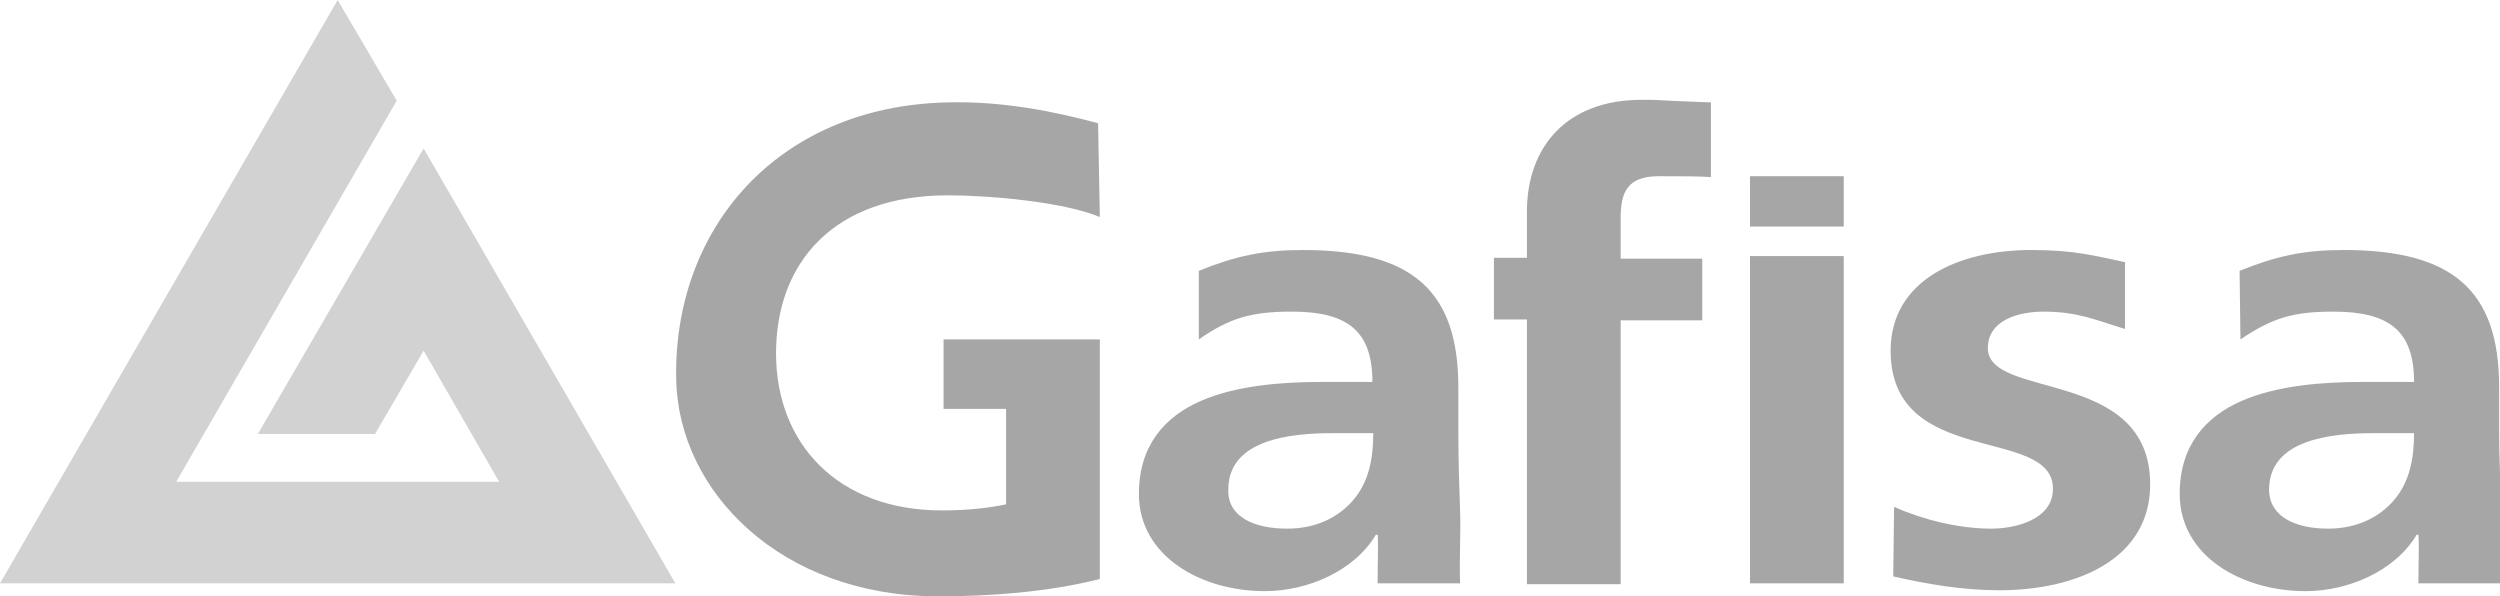
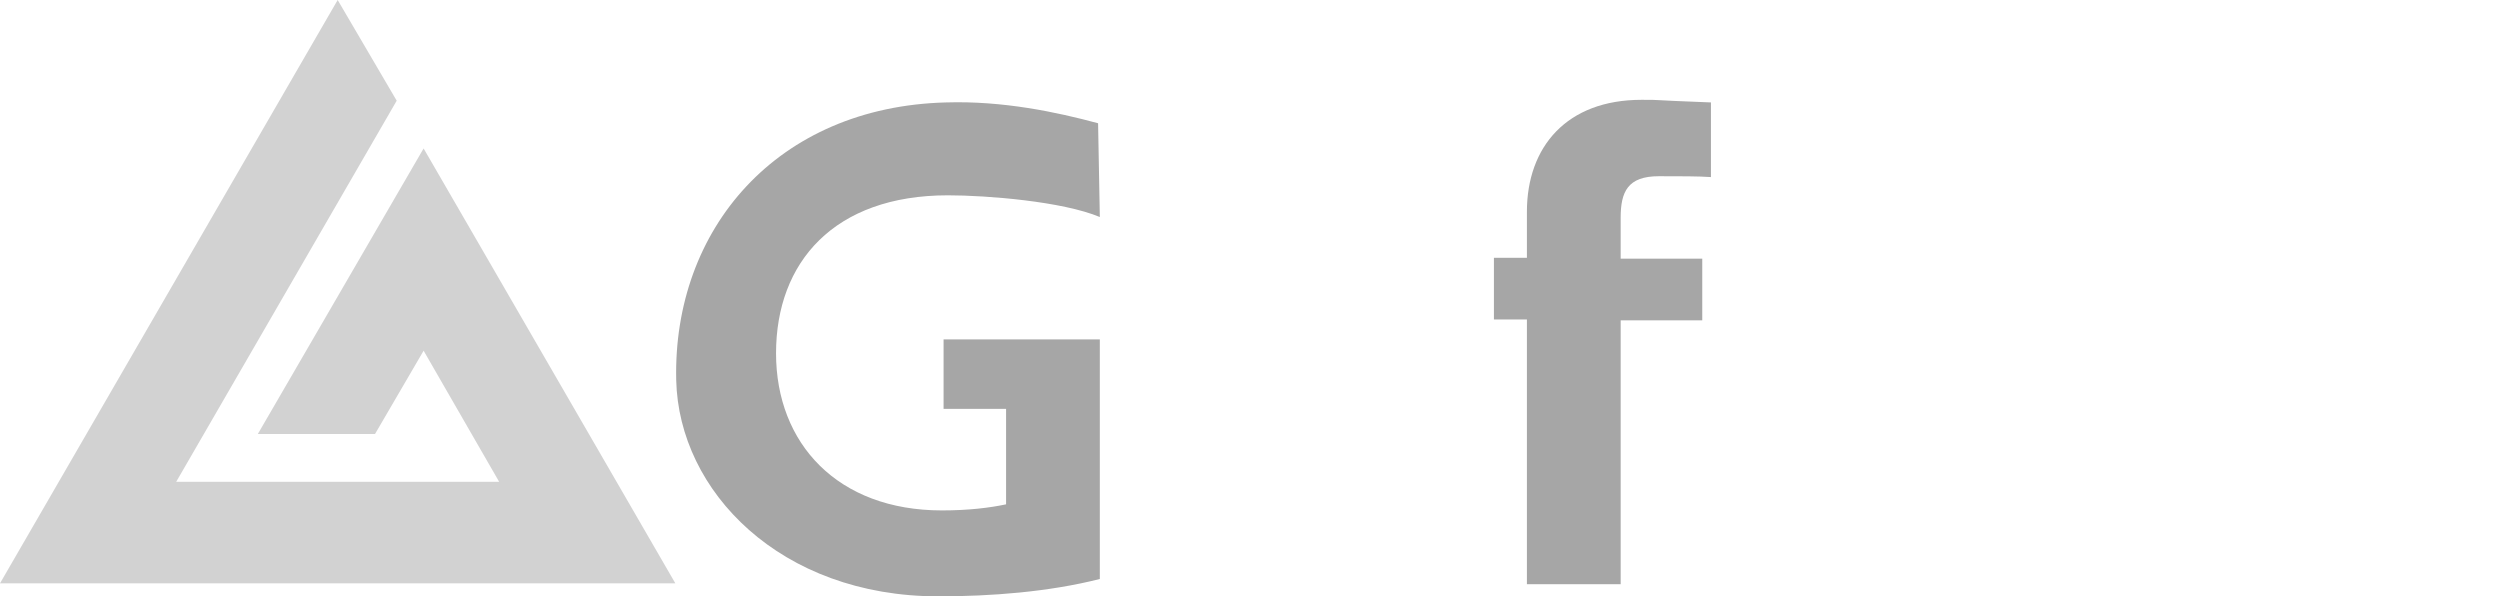
<svg xmlns="http://www.w3.org/2000/svg" xmlns:ns1="http://sodipodi.sourceforge.net/DTD/sodipodi-0.dtd" xmlns:ns2="http://www.inkscape.org/namespaces/inkscape" version="1.1" id="Camada_1" x="0px" y="0px" viewBox="0 0 288 68.7" style="enable-background:new 0 0 288 68.7;" xml:space="preserve">
  <style type="text/css">
	.st0{opacity:0.35;fill:#808080;}
	.st1{opacity:0.35;}
</style>
  <ns1:namedview bordercolor="#666666" borderopacity="1" fit-margin-bottom="0" fit-margin-left="0" fit-margin-right="0" fit-margin-top="0" gridtolerance="10" guidetolerance="10" id="namedview19" ns2:current-layer="Camada_1" ns2:cx="144" ns2:cy="15.632353" ns2:pageopacity="0" ns2:pageshadow="2" ns2:window-height="1017" ns2:window-maximized="1" ns2:window-width="1920" ns2:window-x="-8" ns2:window-y="-8" ns2:zoom="2.8333333" objecttolerance="10" pagecolor="#ffffff" showgrid="false">
	</ns1:namedview>
  <polyline id="polyline4" class="st0" points="48.8,40.4 57.5,55.5 20.3,55.5 45.7,11.6 38.9,0 0,67.2 77.8,67.2 48.8,17.1 29.7,50   43.2,50 48.8,40.4 " />
  <path id="path6" class="st1" d="M126.7,25c-4.3-1.8-13-2.5-17.5-2.5c-13.1,0-19.8,7.7-19.8,18.2c0,10.4,7.1,18.1,19.1,18.1  c3.1,0,5.5-0.3,7.4-0.7v-11h-7.2v-8h18v27.6c-5.9,1.5-12.6,2-18.6,2c-18.2,0-29.9-12.1-30.2-24.9c-0.4-17.4,11.6-31.5,31.1-32  c6.5-0.2,12.7,1.1,17.5,2.4L126.7,25z" />
  <path id="path8" class="st1" d="M175.9,36.8h-3.8v-7.1h3.8v-5.3c0-7.5,4.6-12.9,13.2-12.9c2.7,0,0,0,8,0.3v8.6  c-1.3-0.1-3.7-0.1-6-0.1c-3.6,0-4.4,1.8-4.4,4.8v4.7h9.4v7.1h-9.4v30.4h-10.8V36.8z" />
-   <path id="path10" class="st1" d="M201.6,29.5h10.8v37.7h-10.8V29.5z M201.6,20.3h10.8v5.8h-10.8V20.3z" />
-   <path id="path12" class="st1" d="M244.8,37.9c-3.3-1-5.4-2-9.4-2c-2.9,0-6.4,1-6.4,4.2c0,6,18.7,2.2,18.7,15.7  c0,8.7-8.6,12.2-17.4,12.2c-4.1,0-8.3-0.7-12.2-1.6l0.1-8c3.4,1.5,7.5,2.5,11.2,2.5c2.7,0,7.1-1,7.1-4.6c0-7.3-18.7-2.3-18.7-15.9  c0-8.1,7.8-11.6,16.2-11.6c5.1,0,7.4,0.7,10.8,1.4L244.8,37.9z" />
-   <path id="path14" class="st1" d="M268.2,60.9c3.3,0,5.9-1.3,7.6-3.3c1.8-2.1,2.3-4.8,2.3-7.7h-4.7c-4.8,0-12,0.7-12,6.5  C261.4,59.5,264.4,60.9,268.2,60.9 M258,31.2c4.2-1.7,7.4-2.4,12-2.4c12.6,0,17.9,4.7,17.9,15.8v4.8c0,3.8,0.2,6.6,0.2,9.4  c0,3.1,0,5,0,8.4h-9.5c0-2.4,0.1-4.5,0-5.6h-0.2c-2.5,4.2-7.9,6.5-12.8,6.5c-7.3,0-14.5-4-14.5-11.2c0-5.6,3-8.9,7.1-10.7  c4.1-1.8,9.4-2.2,13.9-2.2h6c0-6-3-8.1-9.3-8.1c-4.6,0-7,0.7-10.7,3.2L258,31.2z" />
-   <path id="path16" class="st1" d="M148.3,60.9c3.3,0,5.9-1.3,7.6-3.3c1.8-2.1,2.3-4.8,2.3-7.7h-4.7c-4.8,0-12,0.7-12,6.5  C141.4,59.5,144.4,60.9,148.3,60.9 M138.1,31.2c4.2-1.7,7.4-2.4,12-2.4c12.6,0,17.9,4.7,17.9,15.8v4.8c0,3.8,0.1,6.6,0.2,9.4  c0.1,2.8-0.1,5.2,0,8.4h-9.5c0-2.4,0.1-4.5,0-5.6h-0.2c-2.5,4.2-7.9,6.5-12.8,6.5c-7.3,0-14.5-4-14.5-11.2c0-5.6,3-8.9,7.1-10.7  c4.1-1.8,9.4-2.2,13.9-2.2h5.9c0-6-3-8.1-9.3-8.1c-4.6,0-7.1,0.7-10.7,3.2L138.1,31.2z" />
</svg>